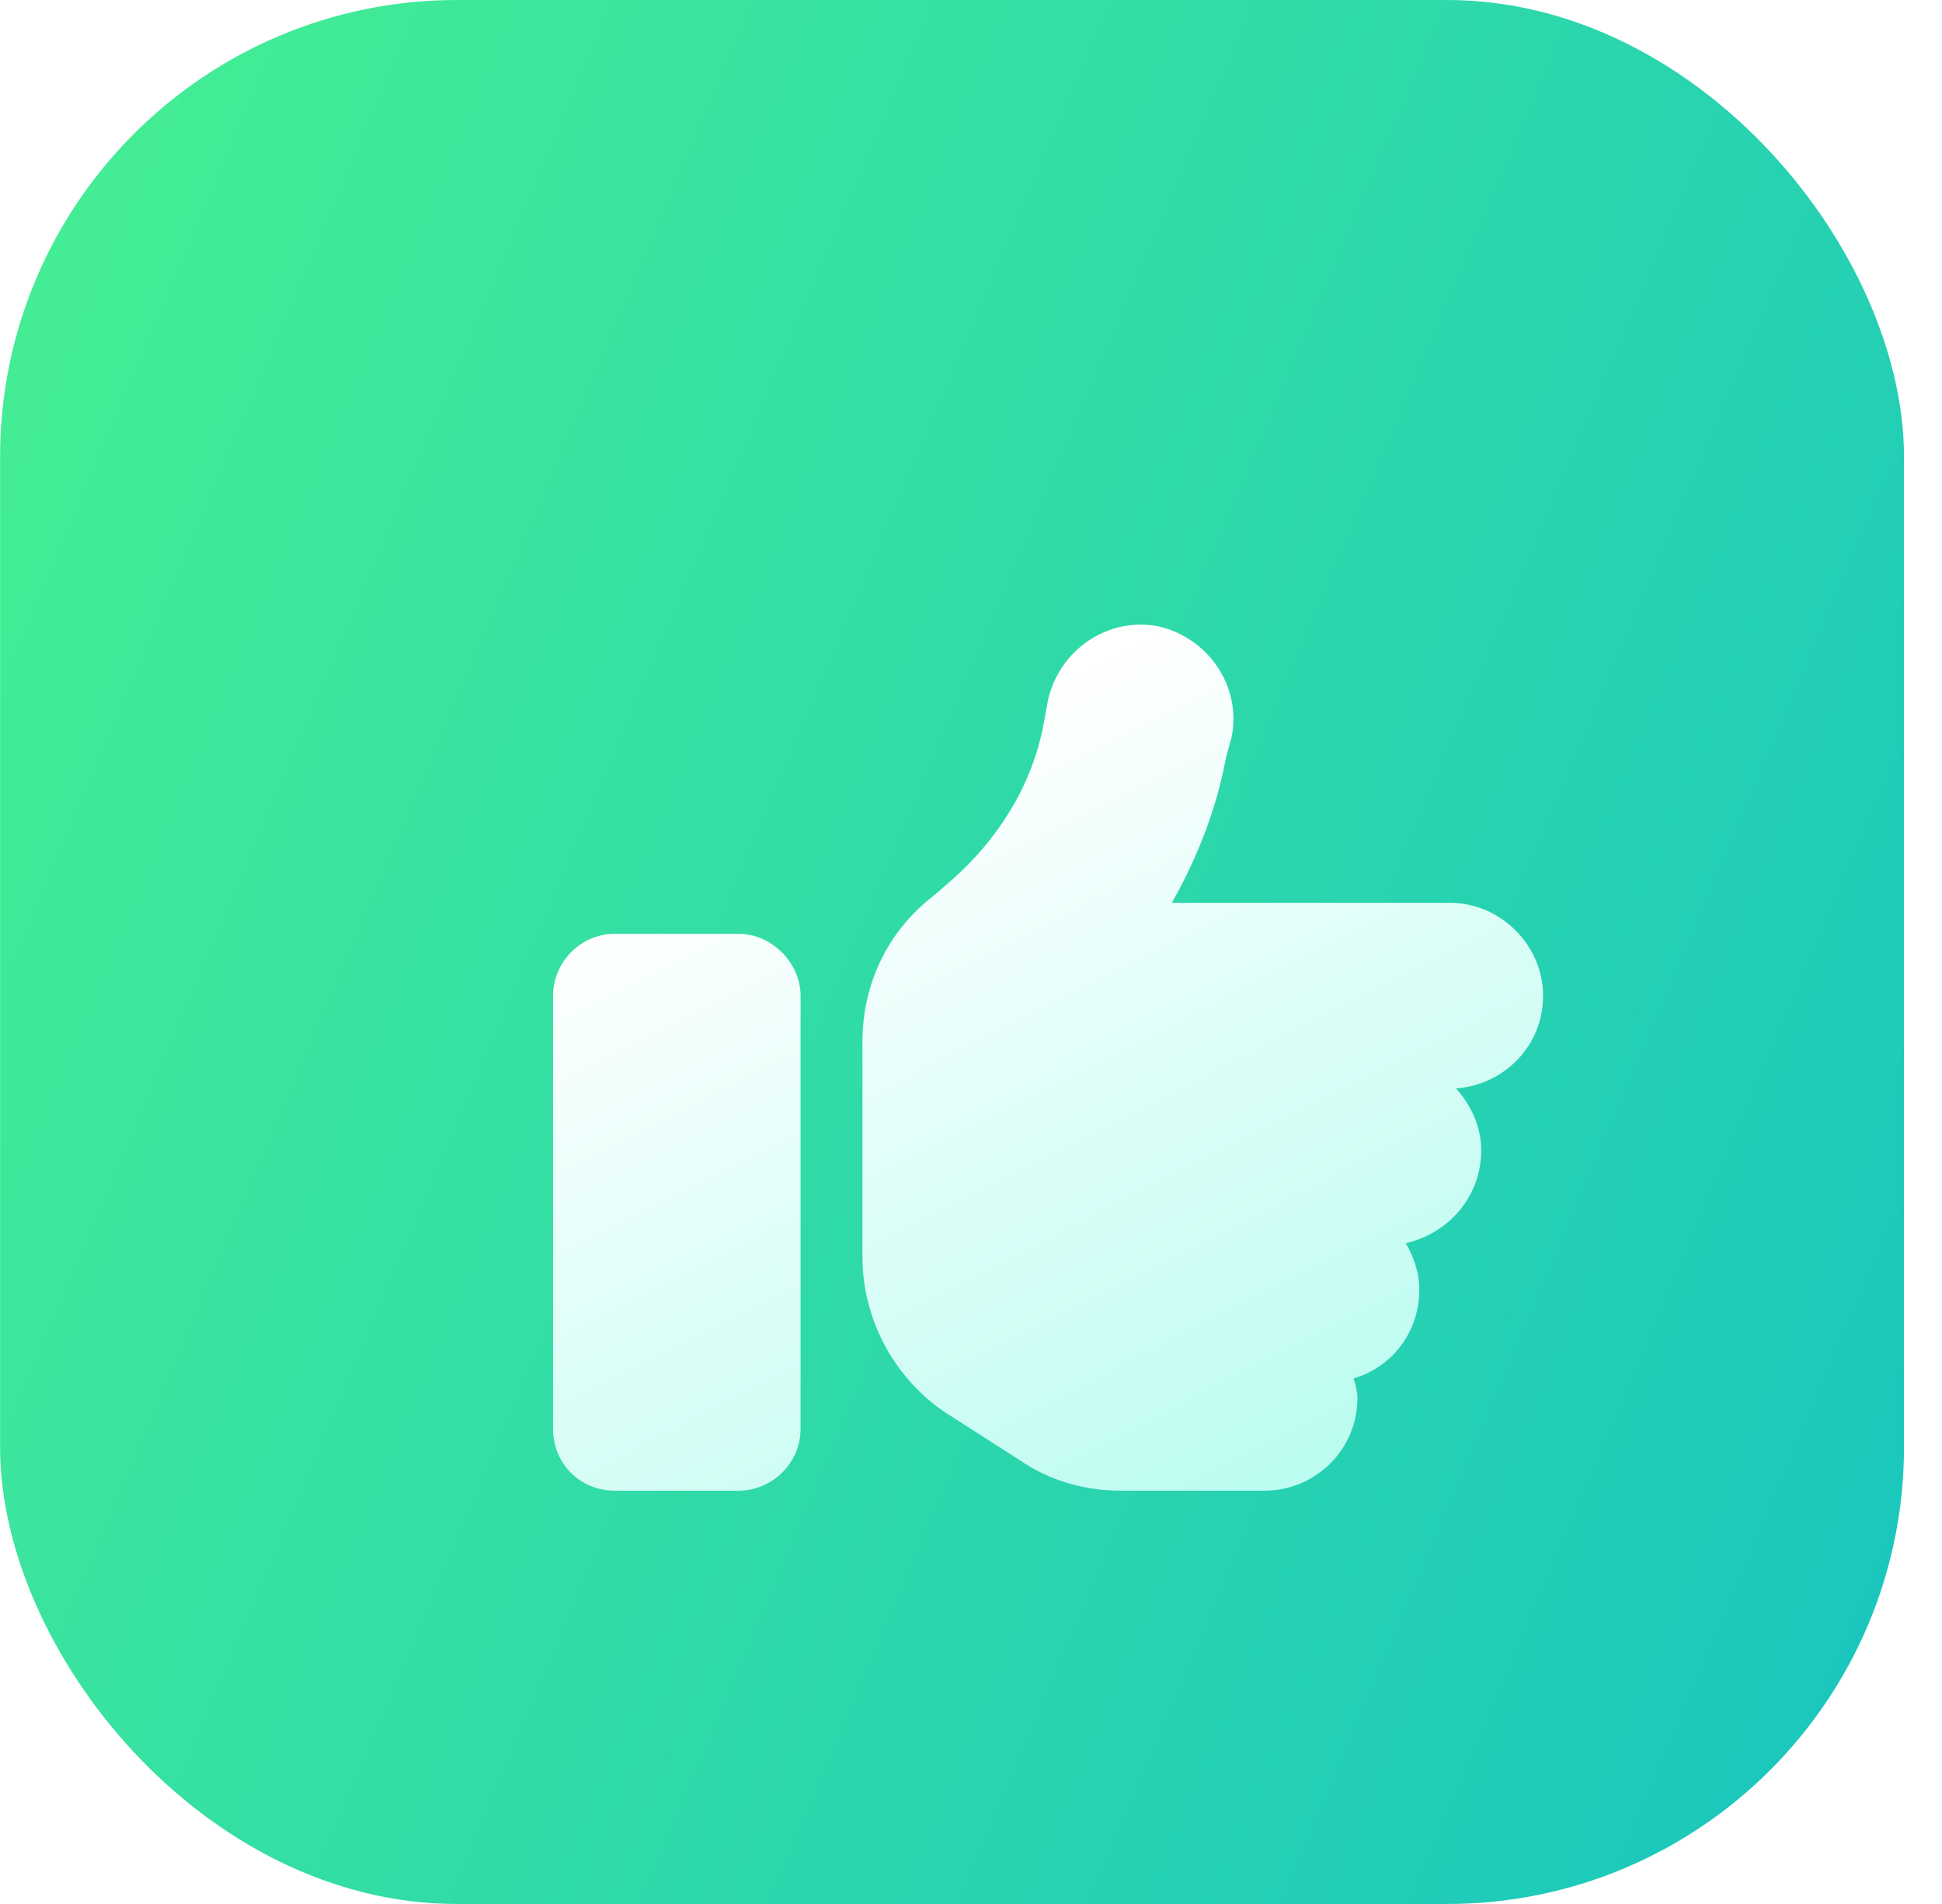
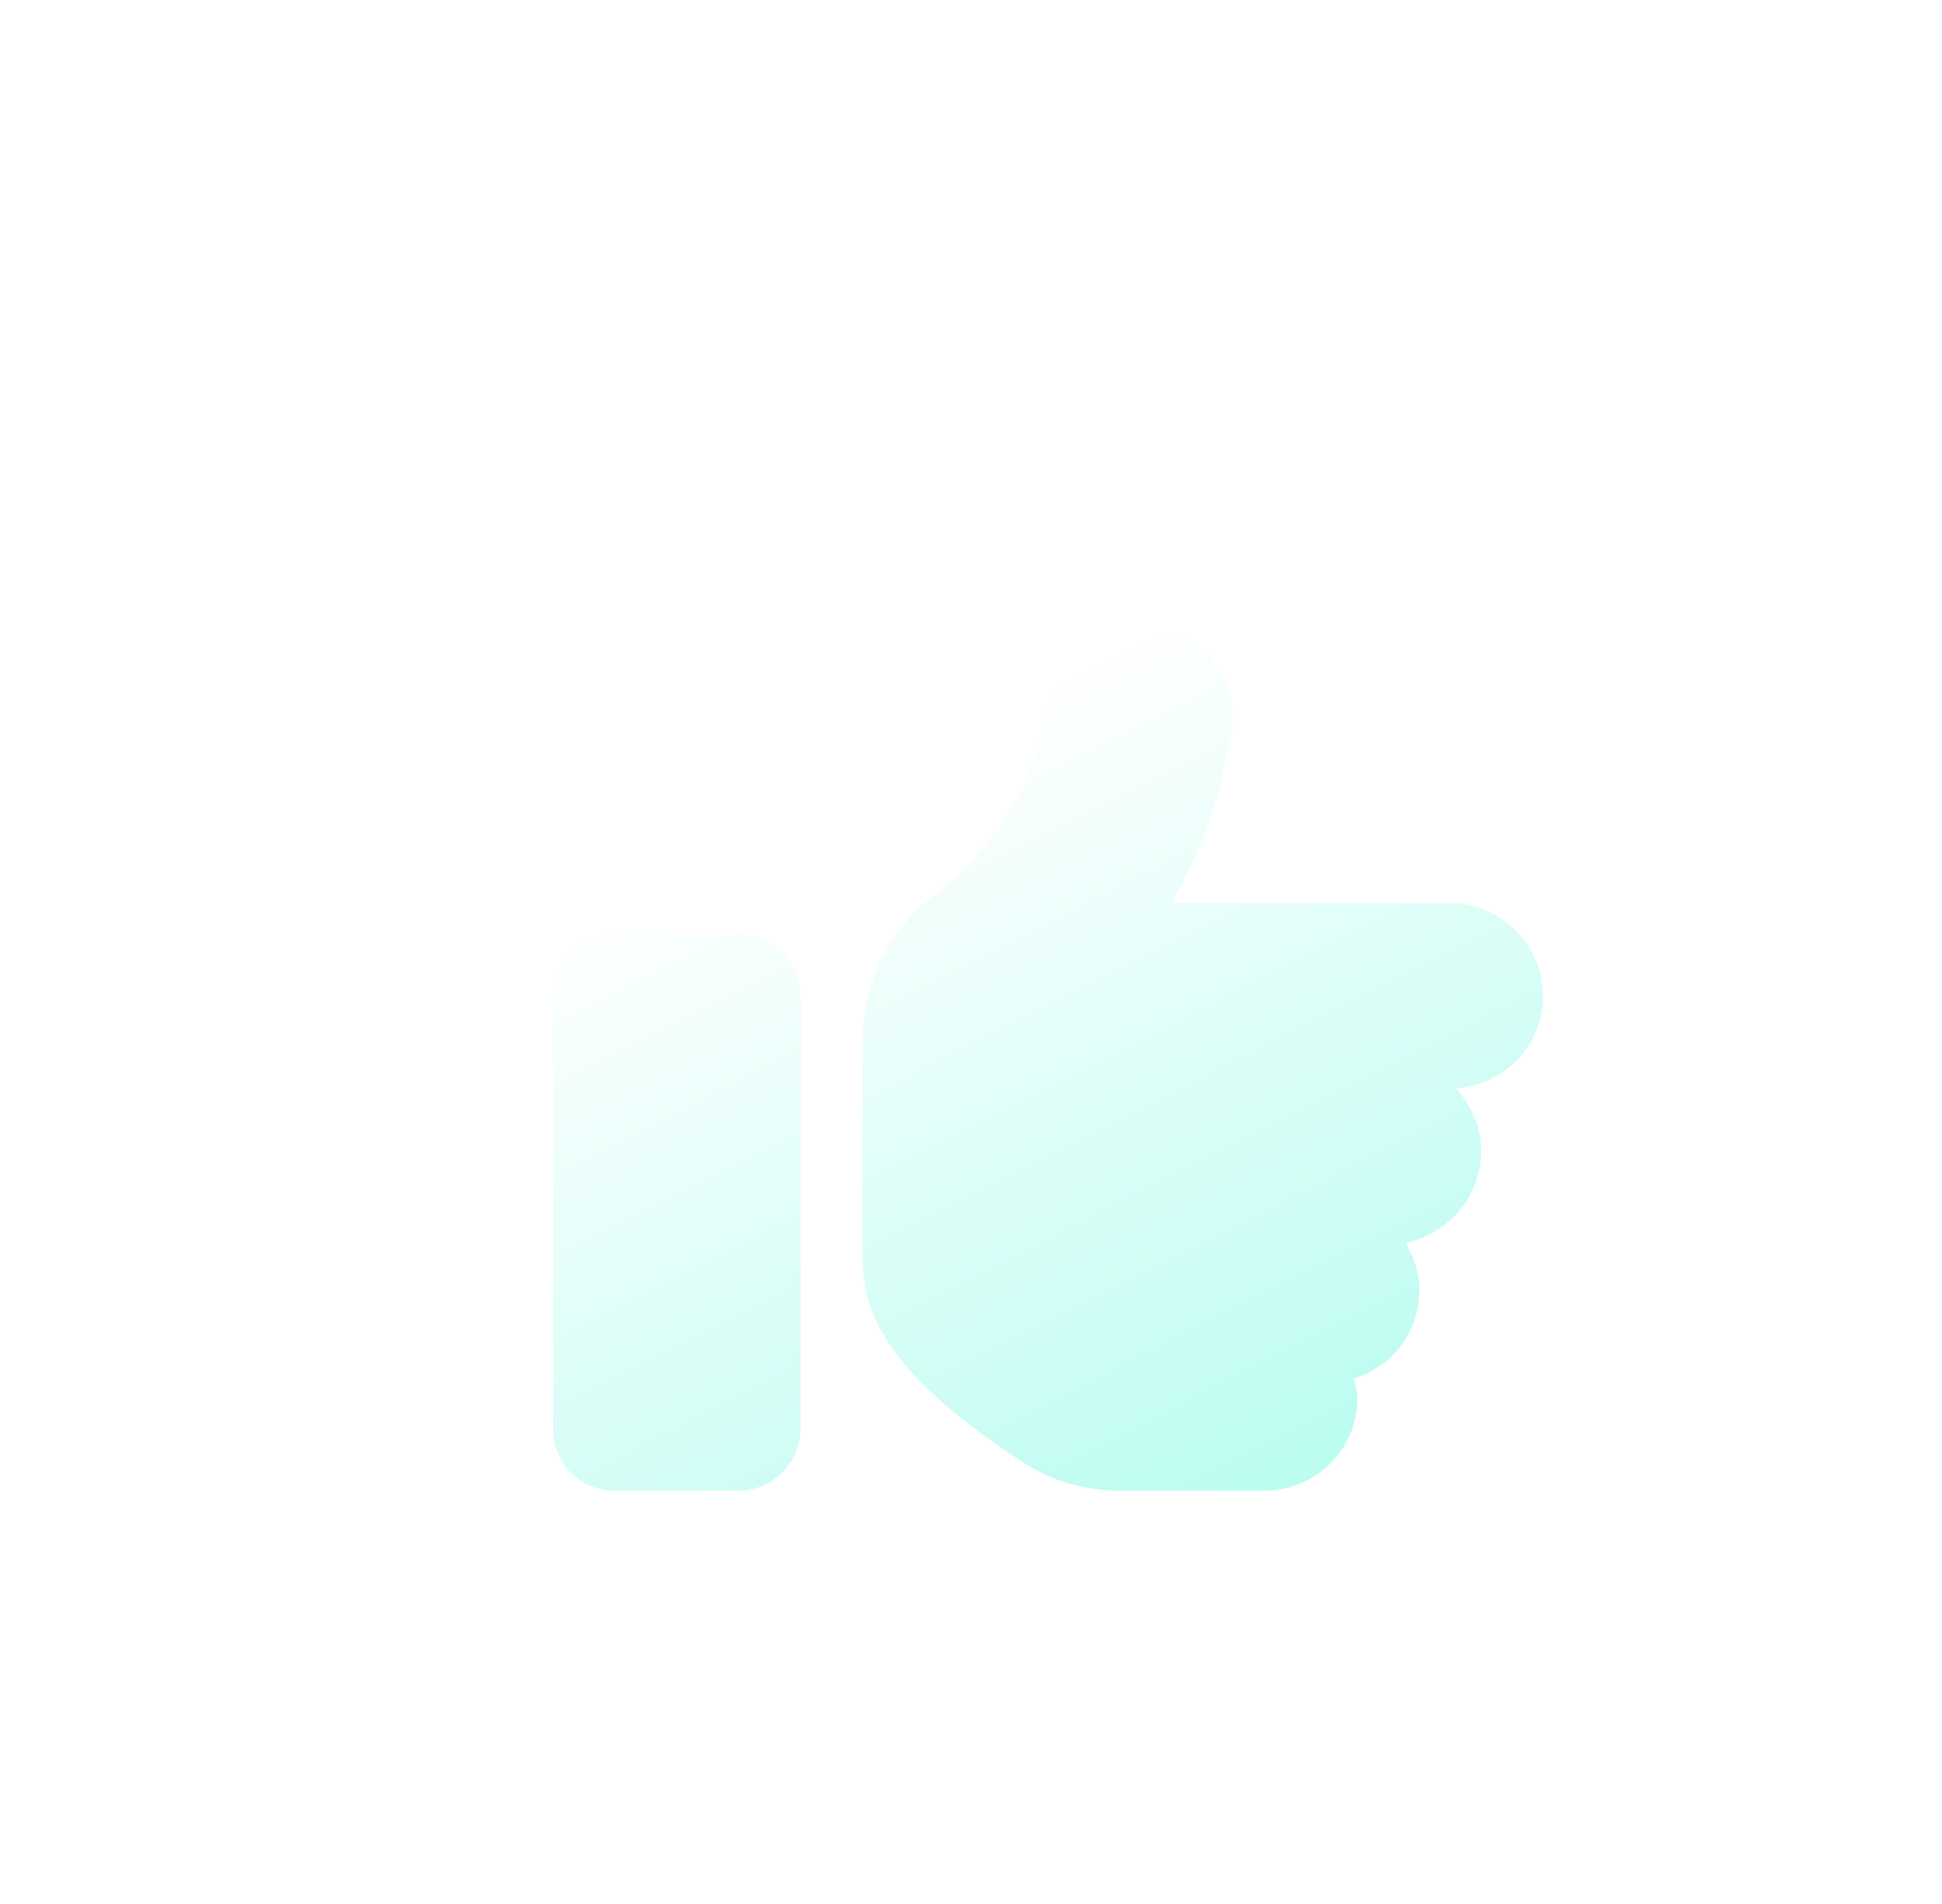
<svg xmlns="http://www.w3.org/2000/svg" width="51" height="50" viewBox="0 0 51 50" fill="none">
-   <rect x="0.002" width="50" height="50" rx="12" fill="url(#paint0_linear_2_5825)" />
  <g filter="url(#filter0_d_2_5825)">
-     <path d="M28.244 12.969C29.564 13.274 30.428 14.543 30.174 15.864L30.021 16.422C29.768 17.794 29.26 19.063 28.6 20.231H35.912C37.232 20.231 38.35 21.348 38.35 22.669C38.35 23.989 37.334 25.004 36.065 25.106C36.471 25.563 36.725 26.122 36.725 26.731C36.725 27.95 35.861 28.915 34.744 29.169C34.947 29.524 35.1 29.93 35.1 30.387C35.1 31.504 34.389 32.419 33.373 32.723C33.424 32.876 33.475 33.079 33.475 33.231C33.475 34.602 32.357 35.669 31.037 35.669H27.279C26.314 35.669 25.4 35.415 24.588 34.856L22.607 33.586C21.287 32.672 20.475 31.149 20.475 29.524V27.544V25.106V23.887C20.475 22.364 21.135 20.993 22.303 20.079L22.658 19.774C23.979 18.657 24.943 17.184 25.248 15.457L25.35 14.899C25.654 13.579 26.924 12.715 28.244 12.969ZM13.975 21.044H17.225C18.088 21.044 18.85 21.805 18.85 22.669V34.044C18.85 34.958 18.088 35.669 17.225 35.669H13.975C13.06 35.669 12.35 34.958 12.35 34.044V22.669C12.35 21.805 13.06 21.044 13.975 21.044Z" fill="url(#paint1_linear_2_5825)" />
+     <path d="M28.244 12.969C29.564 13.274 30.428 14.543 30.174 15.864L30.021 16.422C29.768 17.794 29.26 19.063 28.6 20.231H35.912C37.232 20.231 38.35 21.348 38.35 22.669C38.35 23.989 37.334 25.004 36.065 25.106C36.471 25.563 36.725 26.122 36.725 26.731C36.725 27.95 35.861 28.915 34.744 29.169C34.947 29.524 35.1 29.93 35.1 30.387C35.1 31.504 34.389 32.419 33.373 32.723C33.424 32.876 33.475 33.079 33.475 33.231C33.475 34.602 32.357 35.669 31.037 35.669H27.279C26.314 35.669 25.4 35.415 24.588 34.856C21.287 32.672 20.475 31.149 20.475 29.524V27.544V25.106V23.887C20.475 22.364 21.135 20.993 22.303 20.079L22.658 19.774C23.979 18.657 24.943 17.184 25.248 15.457L25.35 14.899C25.654 13.579 26.924 12.715 28.244 12.969ZM13.975 21.044H17.225C18.088 21.044 18.85 21.805 18.85 22.669V34.044C18.85 34.958 18.088 35.669 17.225 35.669H13.975C13.06 35.669 12.35 34.958 12.35 34.044V22.669C12.35 21.805 13.06 21.044 13.975 21.044Z" fill="url(#paint1_linear_2_5825)" />
  </g>
  <defs>
    <filter id="filter0_d_2_5825" x="8.437" y="10.107" width="38.174" height="35.127" filterUnits="userSpaceOnUse" color-interpolation-filters="sRGB">
      <feFlood flood-opacity="0" result="BackgroundImageFix" />
      <feColorMatrix in="SourceAlpha" type="matrix" values="0 0 0 0 0 0 0 0 0 0 0 0 0 0 0 0 0 0 127 0" result="hardAlpha" />
      <feOffset dx="2.174" dy="3.478" />
      <feGaussianBlur stdDeviation="3.043" />
      <feComposite in2="hardAlpha" operator="out" />
      <feColorMatrix type="matrix" values="0 0 0 0 0.185 0 0 0 0 0.662 0 0 0 0 0.604 0 0 0 1 0" />
      <feBlend mode="normal" in2="BackgroundImageFix" result="effect1_dropShadow_2_5825" />
      <feBlend mode="normal" in="SourceGraphic" in2="effect1_dropShadow_2_5825" result="shape" />
    </filter>
    <linearGradient id="paint0_linear_2_5825" x1="0.002" y1="4" x2="55.832" y2="27.692" gradientUnits="userSpaceOnUse">
      <stop offset="0.003" stop-color="#45EE93" />
      <stop offset="1" stop-color="#1BC7BD" />
    </linearGradient>
    <linearGradient id="paint1_linear_2_5825" x1="22.093" y1="15.887" x2="31.855" y2="35.046" gradientUnits="userSpaceOnUse">
      <stop stop-color="white" />
      <stop offset="1" stop-color="#BCFCF1" />
    </linearGradient>
  </defs>
</svg>